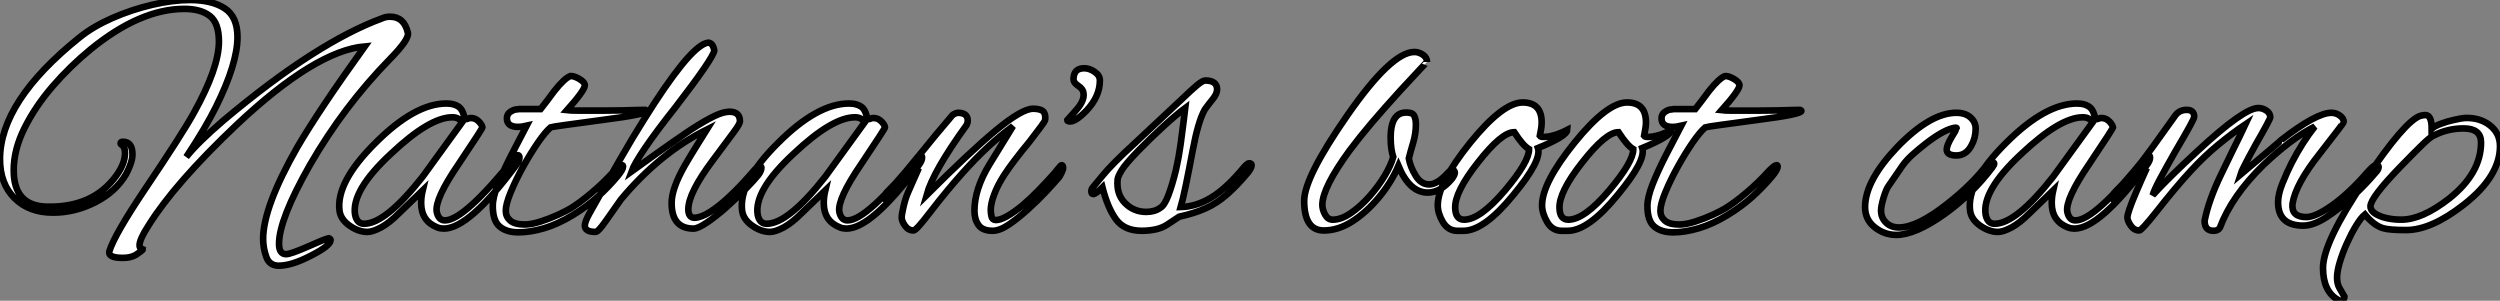
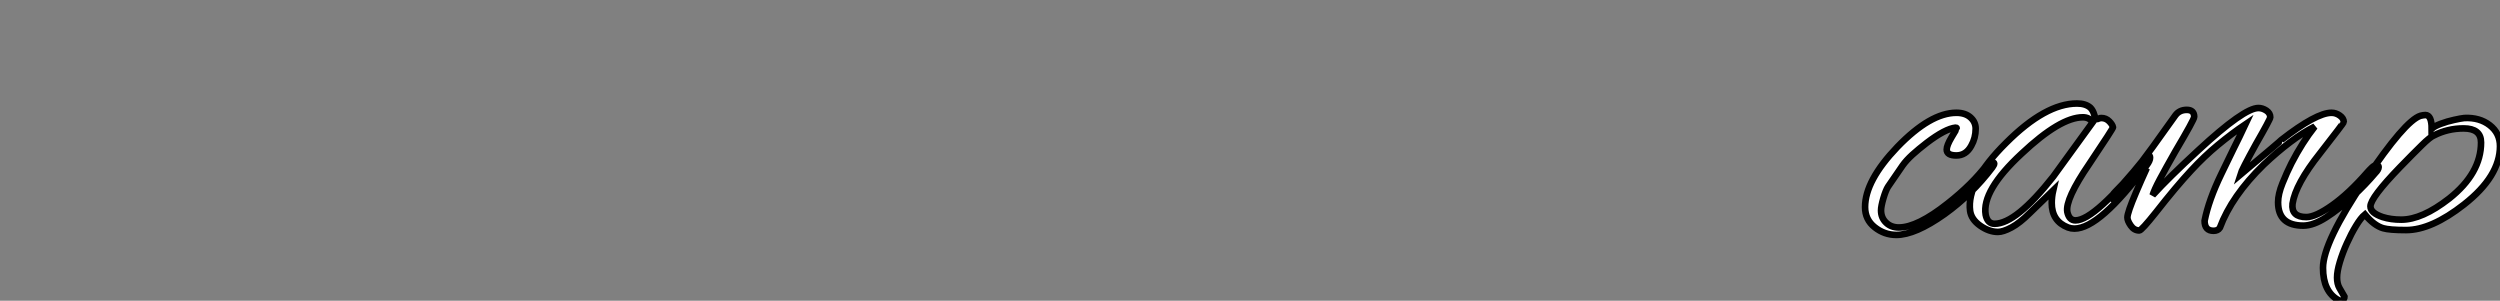
<svg xmlns="http://www.w3.org/2000/svg" viewBox="-0.002 4.781 377.293 45.381">
  <rect x="-0.002" y="4.781" width="377.293" height="45.381" fill="#808080" stroke="none" />
-   <path d="M42.17 5.38L42.17 5.38Q40.77 5.38 40.29 4.03Q39.82 2.69 39.82 1.34L39.82 1.34Q39.82-3.47 44.97-12.49L44.97-12.49Q48.27-18.14 55.16-27.72L55.16-27.72Q47.71-27.05 35.90-15.96L35.90-15.96Q26.49-7.06 22.51-0.67L22.51-0.67Q21.17 1.40 21.17 2.30L21.17 2.30Q21.17 2.69 21.42 2.80Q21.67 2.91 21.67 2.91L21.67 2.91Q21.67 3.02 20.61 3.75L20.61 3.75Q19.82 4.20 18.65 4.20L18.65 4.20Q16.30 4.20 16.63 3.14L16.63 3.14Q17.42 0.67 21.84-5.94L21.84-5.94Q27.61-14.50 29.34-17.64L29.34-17.64Q33.15-24.47 33.15-28.45L33.15-28.45Q33.15-31.25 31.78-32.31Q30.41-33.38 27.94-33.38L27.94-33.38Q21.28-33.38 13.78-27.27L13.78-27.27Q10.70-24.75 8.06-21.70Q5.43-18.65 3.81-15.40Q2.18-12.15 2.18-9.02L2.18-9.02Q2.18-3.64 7.17-3.53L7.17-3.53Q14.11-3.36 17.64-8.18L17.64-8.18Q18.98-10.02 18.98-11.65L18.98-11.65Q18.98-12.60 18.37-12.94L18.37-12.94Q18.31-12.99 18.31-13.10L18.31-13.10Q18.31-13.33 18.65-13.33L18.65-13.33Q20.10-13.33 20.10-11.42L20.10-11.42Q20.10-10.25 19.15-8.46L19.15-8.46Q17.58-5.77 14.50-4.20Q11.42-2.63 8.12-2.63L8.12-2.63Q4.48-2.63 2.30-4.82Q0.11-7 0.11-10.70L0.11-10.70Q0.11-19.43 12.10-29.06L12.10-29.06Q14.11-30.69 17.02-31.98Q19.94-33.26 23.04-33.99Q26.15-34.72 28.78-34.72L28.78-34.72Q32.09-34.72 34.02-33.46Q35.95-32.20 35.95-29.12L35.95-29.12Q35.95-25.14 32.70-18.59L32.70-18.59Q31.98-17.14 30.86-15.23Q29.74-13.33 28.22-11.03L28.22-11.03Q29.96-13.22 33.88-16.58L33.88-16.58Q40.94-22.51 46.93-26.35Q52.92-30.18 57.85-31.98L57.85-31.98Q58.35-32.20 58.97-32.20L58.97-32.20Q61.10-32.20 61.66-29.79L61.66-29.79Q61.94-28.84 58.97-25.82L58.97-25.82Q51.97-18.65 46.87-9.80L46.87-9.80Q42.22-1.62 42.22 2.07L42.22 2.07Q42.22 3.64 43.29 3.64L43.29 3.64Q43.96 3.64 46.65 2.46L46.65 2.46Q49 1.40 49.73 1.23L49.73 1.23Q50.01 1.34 50.01 1.51L50.01 1.51Q50.01 2.35 47.04 3.86L47.04 3.86Q44.13 5.38 42.17 5.38ZM55.55 0.28L55.55 0.28Q54.21 0.28 52.86-0.67Q51.52-1.62 51.35-2.91L51.35-2.91Q50.79-7.22 56.78-13.16L56.78-13.16Q62.72-19.10 67.48-19.10L67.48-19.10Q68.77-19.10 69.50-18.48L69.50-18.48Q69.89-18.09 70.08-17.42Q70.28-16.74 70.39-16.74L70.39-16.74Q70.62-16.74 70.78-16.83Q70.95-16.91 71.18-16.91L71.18-16.91Q71.85-16.91 72.35-16.41Q72.86-15.90 72.91-15.51L72.91-15.51Q72.97-15.40 69.33-9.97L69.33-9.97Q65.69-4.65 66.02-2.74L66.02-2.74Q66.30-1.46 67.26-1.46L67.26-1.46Q70.17-1.46 77.90-11.09L77.90-11.09Q78.06-11.31 78.23-11.31L78.23-11.31Q78.51-11.31 78.51-10.92L78.51-10.92Q78.51-10.47 78.01-9.80L78.01-9.80Q70.90-0.22 67.09-0.22L67.09-0.22Q66.58-0.22 66.14-0.39L66.14-0.39Q63.67-1.34 63.67-4.09L63.67-4.09Q63.67-5.04 63.90-5.99L63.90-5.99L60.42-2.63Q58.86-1.06 57.60-0.39Q56.34 0.28 55.55 0.28ZM55.05-0.95L55.05-0.95Q58.30-0.95 63.90-8.06L63.90-8.06L69.83-16.24Q69.38-17.02 68.38-17.02L68.38-17.02Q64.96-17.02 59.14-11.54L59.14-11.54Q53.09-5.94 53.70-2.30L53.70-2.30Q53.98-0.95 55.05-0.95ZM78.34 0.34L78.34 0.34Q76.55 0.34 75.52-0.53Q74.48-1.40 74.48-3.64L74.48-3.64Q74.48-4.93 75.26-6.92Q76.05-8.90 77.22-11.20Q78.40-13.50 79.58-15.74L79.58-15.74Q78.85-15.57 78.29-15.57L78.29-15.57Q76.61-15.57 76.61-16.86L76.61-16.86Q76.61-17.47 77.08-17.81Q77.56-18.14 77.95-18.20L77.95-18.20Q77.95-18.20 78.09-18.20Q78.23-18.20 78.46-18.26L78.46-18.26L81.70-18.26Q82.71-19.54 83.78-21L83.78-21Q85.29-22.90 86.18-23.24L86.18-23.24L86.35-23.24Q86.74-23.24 87.47-22.85L87.47-22.85Q88.37-22.34 88.37-21.84L88.37-21.84Q88.37-21.11 85.68-18.09L85.68-18.09Q86.18-18.03 87.14-18.03Q88.09-18.03 89.49-18.03L89.49-18.03Q90.16-18.03 91.42-18.03Q92.68-18.03 94.05-18.06Q95.42-18.09 96.43-18.12Q97.44-18.14 97.55-18.14L97.55-18.14Q97.72-18.09 97.72-17.98L97.72-17.98Q97.72-17.47 91.11-16.63L91.11-16.63Q87.36-16.13 85.37-15.85Q83.38-15.57 83.22-15.51L83.22-15.51Q82.43-14.84 81.31-13.22Q80.19-11.59 79.07-9.58Q77.95-7.56 77.20-5.74Q76.44-3.92 76.44-2.91L76.44-2.91Q76.44-2.02 77.11-1.43Q77.78-0.84 79.30-0.84L79.30-0.84Q80.30-0.84 81.70-1.29Q83.10-1.74 84.36-2.32Q85.62-2.91 86.18-3.25L86.18-3.25Q87.64-4.14 89.40-5.63Q91.17-7.11 92.90-9.02L92.90-9.02Q93.69-9.80 93.97-9.80L93.97-9.80Q94.14-9.80 94.14-9.58L94.14-9.58Q94.14-9.13 93.30-8.12L93.30-8.12Q91.95-6.50 90.30-5.01Q88.65-3.53 86.63-2.30L86.63-2.30Q84.34-0.90 82.24-0.28Q80.14 0.34 78.34 0.34ZM89.99 0.28L89.99 0.28Q88.37 0.28 88.37-0.67L88.37-0.67Q88.37-1.23 89.04-2.46L89.04-2.46Q91.62-7.06 93.66-10.61Q95.70-14.17 97.27-16.63L97.27-16.63Q103.94-27.33 106.68-28.22L106.68-28.22Q106.79-28.22 106.85-28.25Q106.90-28.28 106.96-28.28L106.96-28.28Q107.69-28.28 107.91-27.10L107.91-27.10Q107.74-25.93 102.09-18.59L102.09-18.59Q99.12-14.84 97.47-12.40Q95.82-9.97 95.42-8.85L95.42-8.85Q97.27-10.19 99.40-11.70Q101.53-13.22 103.54-14.59Q105.56-15.96 107.18-16.83Q108.81-17.70 109.70-17.81L109.70-17.81Q109.82-17.81 109.98-17.84Q110.15-17.86 110.21-17.86L110.21-17.86Q111.78-17.86 111.78-16.41L111.78-16.41Q111.78-16.02 110.77-14.67Q109.76-13.33 107.69-10.53L107.69-10.53Q103.99-5.60 103.99-3.14L103.99-3.14Q103.99-1.85 104.94-1.85L104.94-1.85Q105.95-1.90 107.27-2.74Q108.58-3.58 109.93-4.82Q111.27-6.05 112.36-7.25Q113.46-8.46 114.02-9.13L114.02-9.13Q114.52-9.63 114.80-9.63L114.80-9.63Q115.02-9.63 115.02-9.41L115.02-9.41Q115.02-8.96 114.58-8.34L114.58-8.34Q113.90-7.50 112.59-6.16Q111.27-4.82 109.73-3.44Q108.19-2.07 106.82-1.15Q105.45-0.22 104.78-0.22L104.78-0.22Q101.47-0.22 101.47-4.09L101.47-4.09Q101.47-6.27 103.49-9.80L103.49-9.80Q104.27-11.14 105.11-12.49Q105.95-13.83 106.79-15.18L106.79-15.18Q99.62-11.59 93.80-4.59L93.80-4.59Q93.07-3.58 92.29-2.44Q91.50-1.29 90.89-0.50Q90.27 0.28 89.99 0.28ZM116.31 0.28L116.31 0.28Q114.97 0.28 113.62-0.67Q112.28-1.62 112.11-2.91L112.11-2.91Q111.55-7.22 117.54-13.16L117.54-13.16Q123.48-19.10 128.24-19.10L128.24-19.10Q129.53-19.10 130.26-18.48L130.26-18.48Q130.65-18.09 130.84-17.42Q131.04-16.74 131.15-16.74L131.15-16.74Q131.38-16.74 131.54-16.83Q131.71-16.91 131.94-16.91L131.94-16.91Q132.61-16.91 133.11-16.41Q133.62-15.90 133.67-15.51L133.67-15.51Q133.73-15.40 130.09-9.97L130.09-9.97Q126.45-4.65 126.78-2.74L126.78-2.74Q127.06-1.46 128.02-1.46L128.02-1.46Q130.93-1.46 138.66-11.09L138.66-11.09Q138.82-11.31 138.99-11.31L138.99-11.31Q139.27-11.31 139.27-10.92L139.27-10.92Q139.27-10.47 138.77-9.80L138.77-9.80Q131.66-0.22 127.85-0.22L127.85-0.22Q127.34-0.22 126.90-0.39L126.90-0.39Q124.43-1.34 124.43-4.09L124.43-4.09Q124.43-5.04 124.66-5.99L124.66-5.99L121.18-2.63Q119.62-1.06 118.36-0.39Q117.10 0.28 116.31 0.28ZM115.81-0.95L115.81-0.95Q119.06-0.95 124.66-8.06L124.66-8.06L130.59-16.24Q130.14-17.02 129.14-17.02L129.14-17.02Q125.72-17.02 119.90-11.54L119.90-11.54Q113.85-5.94 114.46-2.30L114.46-2.30Q114.74-0.95 115.81-0.95ZM149.91 0.11L149.91 0.11Q148.40 0.11 147.78-0.76Q147.17-1.62 147.17-2.91L147.17-2.91Q147.17-6.16 149.41-9.86L149.41-9.86L152.99-15.68Q149.18-12.88 145.43-8.68L145.43-8.68Q144.42-7.56 143.16-6.05Q141.90-4.54 140.39-2.58L140.39-2.58Q138.38 0.06 137.98 0.06L137.98 0.06Q137.20 0.06 136.70-0.64Q136.19-1.34 136.19-1.90L136.19-1.90Q136.19-2.35 136.47-3.56Q136.75-4.76 137.14-5.66L137.14-5.66Q137.54-6.61 137.96-7.53Q138.38-8.46 138.77-9.35L138.77-9.35L135.41-5.82Q135.30-5.71 134.74-5.15Q134.18-4.59 133.84-4.59L133.84-4.59Q133.56-4.59 133.56-4.98L133.56-4.98Q133.56-5.10 133.64-5.29Q133.73-5.49 134.01-5.77L134.01-5.77Q134.85-6.61 135.74-7.56Q136.64-8.51 137.59-9.74L137.59-9.74Q138.10-10.36 139.10-11.62Q140.11-12.88 141.32-14.34Q142.52-15.79 143.58-17.02L143.58-17.02Q143.86-17.42 144.20-17.56Q144.54-17.70 144.65-17.70L144.65-17.70Q146.16-17.70 146.16-16.52L146.16-16.52Q146.16-16.18 145.99-15.85L145.99-15.85Q140.95-8.90 139.94-5.26L139.94-5.26Q146.44-11.76 150.39-15.04Q154.34-18.31 156.02-18.31L156.02-18.31Q156.91-18.31 157.39-18.03Q157.86-17.75 157.86-16.97L157.86-16.97Q157.86-16.69 157.81-16.52L157.81-16.52Q157.64-16.13 155.51-13.38L155.51-13.38Q154.22-11.82 153.24-10.53Q152.26-9.24 151.65-8.29L151.65-8.29Q150.64-6.72 150.14-5.35Q149.63-3.98 149.63-3.02L149.63-3.02Q149.63-2.63 149.74-2.07Q149.86-1.51 150.42-1.51L150.42-1.51Q151.70-1.51 154.45-3.75L154.45-3.75Q155.74-4.87 156.86-6.02Q157.98-7.17 158.98-8.29L158.98-8.29Q159.21-8.51 159.71-9.16Q160.22-9.80 160.33-9.80L160.33-9.80Q160.55-9.80 160.55-9.35L160.55-9.35Q160.55-9.13 160.30-8.60Q160.05-8.06 159.77-7.78L159.77-7.78Q159.15-7.06 157.95-5.77Q156.74-4.48 155.26-3.14Q153.78-1.79 152.38-0.84Q150.98 0.11 149.91 0.11ZM161.39-16.41L161.39-16.41Q161.17-16.46 161.17-16.58L161.17-16.58Q161.17-16.58 162.46-18.03L162.46-18.03Q163.80-19.49 163.63-20.66L163.63-20.66Q163.58-21.28 162.85-21.76Q162.12-22.23 162.12-22.74L162.12-22.74Q162.12-24.42 163.74-24.42L163.74-24.42Q164.53-24.42 165.31-23.88Q166.10-23.35 166.10-22.57L166.10-22.57Q166.10-20.16 164.08-18.03L164.08-18.03Q162.29-16.18 161.39-16.41ZM172.42 0.11L172.42 0.11Q169.79 0.11 168.53-1.62Q167.27-3.36 166.49-6.44L166.49-6.44Q165.48-5.43 165.09-5.43L165.09-5.43Q164.81-5.43 164.81-5.88L164.81-5.88Q164.81-6.22 165.09-6.50L165.09-6.50Q165.09-6.50 166.52-8.23Q167.94-9.97 171.36-13.10L171.36-13.10L178.42-19.71Q179.87-21.11 180.74-21.84Q181.61-22.57 182-22.57L182-22.57Q183.79-22.57 183.79-21.22L183.79-21.22Q183.79-20.55 183.06-19.66L183.06-19.66Q182.50-18.98 182.25-18.62Q182-18.26 181.94-18.20L181.94-18.20Q180.94-16.46 180.10-11.98L180.10-11.98Q179.48-8.68 179.03-6.55Q178.58-4.42 178.30-3.47L178.30-3.47Q180.66-3.53 182.95-4.93Q185.25-6.33 187.88-9.52L187.88-9.52Q187.99-9.63 188.22-9.86Q188.44-10.08 188.66-10.08L188.66-10.08Q189-10.08 189-9.80L189-9.80Q189-9.52 188.83-9.24Q188.66-8.96 188.50-8.74L188.50-8.74Q186.76-6.66 185.25-5.35Q183.74-4.03 182.06-3.28Q180.38-2.52 178.08-2.02L178.08-2.02L176.29-0.84Q175.56-0.34 174.55-0.11Q173.54 0.11 172.42 0.11ZM173.10-2.74L173.10-2.74Q174.38-2.74 175.22-3.36L175.22-3.36Q175.84-3.70 176.43-5.24Q177.02-6.78 177.58-9.07L177.58-9.07Q178.02-11.03 178.28-12.91Q178.53-14.78 178.75-16.52L178.75-16.52L178.98-18.42Q177.69-17.47 175.73-15.68Q173.77-13.89 171.86-11.93L171.86-11.93Q169.96-9.97 169.40-9.04Q168.84-8.12 168.78-7.67L168.78-7.67Q168.56-5.43 169.88-4.09Q171.19-2.74 173.10-2.74Z" fill="white" stroke="black" transform="translate(0 0) scale(1 1) translate(-0.112 39.501)" />
-   <path d="M2.69 0.06L2.69 0.06Q-0.28 0.06-0.28-4.42L-0.28-4.42Q-0.28-7.95 6.22-17.30L6.22-17.30Q12.88-26.88 16.35-26.88L16.35-26.88Q17.02-26.88 17.64-26.46Q18.26-26.04 18.26-25.37L18.26-25.37Q18.26-25.42 14.17-21L14.17-21Q11.82-18.42 9.91-16.18Q8.01-13.94 6.55-11.98L6.55-11.98Q2.46-6.38 2.46-3.81L2.46-3.81Q2.46-3.08 2.88-2.32Q3.30-1.57 4.03-1.57L4.03-1.57Q5.32-1.57 6.78-2.58Q8.23-3.58 9.58-5.10Q10.92-6.61 11.87-8.20Q12.82-9.80 13.16-11.03L13.16-11.03Q12.77-12.21 12.77-13.94L12.77-13.94Q12.77-18.14 15.62-17.70L15.62-17.70Q16.18-17.64 16.38-17.14Q16.58-16.63 16.58-15.96L16.58-15.96Q16.58-14.56 16.16-13.16Q15.74-11.76 15.51-10.81L15.51-10.81Q15.74-9.52 16.55-8.20Q17.36-6.89 18.59-6.89L18.59-6.89Q19.82-6.89 21.45-8.68L21.45-8.68Q21.78-9.07 22.12-9.07L22.12-9.07Q22.40-9.07 22.46-8.68L22.46-8.68Q22.46-8.34 22.01-7.73L22.01-7.73Q20.27-5.66 18.37-5.66L18.37-5.66Q15.62-5.66 13.94-9.69L13.94-9.69Q12.88-7.22 11.03-4.98Q9.18-2.74 7.03-1.34Q4.87 0.06 2.69 0.06ZM23.74 0.11L22.85 0.11Q21.45 0.11 20.66-1.20Q19.88-2.52 19.88-3.75L19.88-3.75Q19.88-7.11 24.75-13.16L24.75-13.16Q29.68-19.26 32.70-19.26L32.70-19.26Q35.56-19.26 35.56-16.24L35.56-16.24Q35.56-15.79 35.48-15.29Q35.39-14.78 35.28-14.22L35.28-14.22Q35.39-14.06 35.84-14.06L35.84-14.06Q37.35-14.06 39.42-15.12L39.42-15.12Q39.37-14.17 35-12.38L35-12.38Q35.62-10.53 31.30-5.32L31.30-5.32Q26.88 0.11 23.74 0.11L23.74 0.11ZM23.86-1.57L23.86-1.57Q26.26-1.57 30.02-5.99L30.02-5.99Q33.66-10.30 33.66-12.21L33.66-12.21Q32.76-12.71 31.42-14.78L31.42-14.78Q29.51-14.78 25.93-10.19L25.93-10.19Q22.40-5.71 22.51-3.30L22.51-3.30Q22.57-1.57 23.86-1.57ZM39.48 0.11L38.58 0.11Q37.18 0.11 36.40-1.20Q35.62-2.52 35.62-3.75L35.62-3.75Q35.62-7.11 40.49-13.16L40.49-13.16Q45.42-19.26 48.44-19.26L48.44-19.26Q51.30-19.26 51.30-16.24L51.30-16.24Q51.30-15.79 51.21-15.29Q51.13-14.78 51.02-14.22L51.02-14.22Q51.13-14.06 51.58-14.06L51.58-14.06Q53.09-14.06 55.16-15.12L55.16-15.12Q55.10-14.17 50.74-12.38L50.74-12.38Q51.35-10.53 47.04-5.32L47.04-5.32Q42.62 0.11 39.48 0.11L39.48 0.11ZM39.59-1.57L39.59-1.57Q42-1.57 45.75-5.99L45.75-5.99Q49.39-10.30 49.39-12.21L49.39-12.21Q48.50-12.71 47.15-14.78L47.15-14.78Q45.25-14.78 41.66-10.19L41.66-10.19Q38.14-5.71 38.25-3.30L38.25-3.30Q38.30-1.57 39.59-1.57ZM55.38 0.34L55.38 0.34Q53.59 0.34 52.56-0.53Q51.52-1.40 51.52-3.64L51.52-3.64Q51.52-4.93 52.30-6.92Q53.09-8.90 54.26-11.20Q55.44-13.50 56.62-15.74L56.62-15.74Q55.89-15.57 55.33-15.57L55.33-15.57Q53.65-15.57 53.65-16.86L53.65-16.86Q53.65-17.47 54.12-17.81Q54.60-18.14 54.99-18.20L54.99-18.20Q54.99-18.20 55.13-18.20Q55.27-18.20 55.50-18.26L55.50-18.26L58.74-18.26Q59.75-19.54 60.82-21L60.82-21Q62.33-22.90 63.22-23.24L63.22-23.24L63.39-23.24Q63.78-23.24 64.51-22.85L64.51-22.85Q65.41-22.34 65.41-21.84L65.41-21.84Q65.41-21.11 62.72-18.09L62.72-18.09Q63.22-18.03 64.18-18.03Q65.13-18.03 66.53-18.03L66.53-18.03Q67.20-18.03 68.46-18.03Q69.72-18.03 71.09-18.06Q72.46-18.09 73.47-18.12Q74.48-18.14 74.59-18.14L74.59-18.14Q74.76-18.09 74.76-17.98L74.76-17.98Q74.76-17.47 68.15-16.63L68.15-16.63Q64.40-16.13 62.41-15.85Q60.42-15.57 60.26-15.51L60.26-15.51Q59.47-14.84 58.35-13.22Q57.23-11.59 56.11-9.58Q54.99-7.56 54.24-5.74Q53.48-3.92 53.48-2.91L53.48-2.91Q53.48-2.02 54.15-1.43Q54.82-0.84 56.34-0.84L56.34-0.84Q57.34-0.84 58.74-1.29Q60.14-1.74 61.40-2.32Q62.66-2.91 63.22-3.25L63.22-3.25Q64.68-4.14 66.44-5.63Q68.21-7.11 69.94-9.02L69.94-9.02Q70.73-9.80 71.01-9.80L71.01-9.80Q71.18-9.80 71.18-9.58L71.18-9.58Q71.18-9.13 70.34-8.12L70.34-8.12Q68.99-6.50 67.34-5.01Q65.69-3.53 63.67-2.30L63.67-2.30Q61.38-0.90 59.28-0.28Q57.18 0.34 55.38 0.34Z" fill="white" stroke="black" transform="translate(198.088 0) scale(1 1) translate(-0.986 39.505)" />
  <path d="M4.26 0.73L4.26 0.73Q2.46 0.73 1.01-0.42Q-0.45-1.57-0.45-3.47L-0.45-3.47Q-0.45-7.45 4.42-12.54L4.42-12.54Q9.41-17.70 13.33-17.70L13.33-17.70Q14.67-17.70 15.46-17.00Q16.24-16.30 16.24-15.29L16.24-15.29Q16.24-13.89 15.57-12.71L15.57-12.71Q14.78-11.26 13.33-11.26L13.33-11.26Q11.87-11.26 11.87-12.15L11.87-12.15Q11.87-12.77 12.60-14L12.60-14Q13.38-15.29 13.38-15.34L13.38-15.34Q13.38-15.46 13.22-15.46L13.22-15.46Q11.65-15.29 8.85-13.16L8.85-13.16Q7.62-12.21 6.69-11.37Q5.77-10.53 5.21-9.74L5.21-9.74L3.02-6.55Q2.69-6.05 2.32-4.82Q1.96-3.58 1.96-2.97L1.96-2.97Q1.96-1.85 2.72-1.12Q3.47-0.39 4.65-0.39L4.65-0.39Q7.45-0.39 12.04-4.03L12.04-4.03Q15.74-6.94 17.98-9.91L17.98-9.91Q18.26-10.25 18.65-10.25L18.65-10.25Q19.04-10.25 19.04-10.02L19.04-10.02Q19.04-9.86 18.76-9.46L18.76-9.46Q15.68-5.38 11.54-2.41L11.54-2.41Q7.11 0.73 4.26 0.73ZM19.60 0.28L19.60 0.28Q18.26 0.28 16.91-0.67Q15.57-1.62 15.40-2.91L15.40-2.91Q14.84-7.22 20.83-13.16L20.83-13.16Q26.77-19.10 31.53-19.10L31.53-19.10Q32.82-19.10 33.54-18.48L33.54-18.48Q33.94-18.09 34.13-17.42Q34.33-16.74 34.44-16.74L34.44-16.74Q34.66-16.74 34.83-16.83Q35-16.91 35.22-16.91L35.22-16.91Q35.90-16.91 36.40-16.41Q36.90-15.90 36.96-15.51L36.96-15.51Q37.02-15.40 33.38-9.97L33.38-9.97Q29.74-4.65 30.07-2.74L30.07-2.74Q30.35-1.46 31.30-1.46L31.30-1.46Q34.22-1.46 41.94-11.09L41.94-11.09Q42.11-11.31 42.28-11.31L42.28-11.31Q42.56-11.31 42.56-10.92L42.56-10.92Q42.56-10.47 42.06-9.80L42.06-9.80Q34.94-0.22 31.14-0.22L31.14-0.22Q30.63-0.22 30.18-0.39L30.18-0.39Q27.72-1.34 27.72-4.09L27.72-4.09Q27.72-5.04 27.94-5.99L27.94-5.99L24.47-2.63Q22.90-1.06 21.64-0.39Q20.38 0.28 19.60 0.28ZM19.10-0.95L19.10-0.95Q22.34-0.95 27.94-8.06L27.94-8.06L33.88-16.24Q33.43-17.02 32.42-17.02L32.42-17.02Q29.01-17.02 23.18-11.54L23.18-11.54Q17.14-5.94 17.75-2.30L17.75-2.30Q18.03-0.95 19.10-0.95ZM52.14 0.11L52.14 0.11Q50.79 0.11 50.79-1.40L50.79-1.40Q51.41-4.54 53.31-8.46L53.31-8.46Q54.21-10.36 55.13-12.21Q56.06-14.06 56.95-15.96L56.95-15.96Q54.88-14.56 52.81-12.85Q50.74-11.14 48.78-9.02L48.78-9.02Q46.48-6.55 43.46-2.69L43.46-2.69Q41.27 0.06 40.94 0.06L40.94 0.06Q40.15 0.06 39.65-0.67Q39.14-1.40 39.14-1.90L39.14-1.90Q39.14-2.63 40.43-5.66L40.43-5.66Q40.82-6.61 41.24-7.53Q41.66-8.46 42.06-9.35L42.06-9.35L38.70-5.82Q38.58-5.71 38.02-5.15Q37.46-4.59 37.13-4.59L37.13-4.59Q36.85-4.59 36.85-4.98L36.85-4.98Q36.85-5.10 36.93-5.29Q37.02-5.49 37.30-5.77L37.30-5.77Q38.14-6.61 39.03-7.56Q39.93-8.51 40.88-9.74L40.88-9.74Q41.61-10.70 42.98-12.57Q44.35-14.45 46.37-17.30L46.37-17.30Q46.98-18.14 48.10-18.14L48.10-18.14Q49.22-18.14 49.22-17.08L49.22-17.08Q49.22-16.69 46.37-11.87L46.37-11.87Q44.91-9.30 44.04-7.67Q43.18-6.05 42.95-5.26L42.95-5.26Q44.18-6.61 45.89-8.29Q47.60-9.97 49.84-12.04L49.84-12.04Q56.73-18.42 58.91-18.42L58.91-18.42Q59.53-18.42 60.12-18.03Q60.70-17.64 60.70-17.02L60.70-17.02Q60.70-16.74 58.52-12.94L58.52-12.94Q56.39-9.07 56.17-8.34L56.17-8.34Q62.38-13.55 62.38-13.61L62.38-13.61Q67.65-17.70 69.94-17.70L69.94-17.70Q70.62-17.70 71.20-17.28Q71.79-16.86 71.79-16.30L71.79-16.30Q71.79-16.18 68.21-11.59L68.21-11.59Q64.51-6.94 64.06-3.98L64.06-3.98Q63.84-1.96 66.14-1.96L66.14-1.96Q67.54-1.96 70.06-3.75Q72.58-5.54 75.32-8.68L75.32-8.68Q75.66-9.07 76.05-9.44Q76.44-9.80 76.72-9.80L76.72-9.80Q77.06-9.80 77.06-9.52L77.06-9.52Q77.06-9.13 76.55-8.62L76.55-8.62Q75.10-6.89 73.11-5.04Q71.12-3.19 69.16-1.93Q67.20-0.67 65.69-0.67L65.69-0.67Q61.88-0.67 61.88-4.20L61.88-4.20Q61.88-5.43 62.55-7.08Q63.22-8.74 63.90-10.08L63.90-10.08Q65.52-13.22 67.42-15.62L67.42-15.62Q65.63-14.73 63.70-13.27Q61.77-11.82 59.70-9.86L59.70-9.86Q54.88-5.15 53.09-0.34L53.09-0.34Q52.81 0.11 52.14 0.11ZM71.01 10.58L71.01 10.58Q68.66 9.30 68.66 5.71L68.66 5.71Q68.66 1.85 74.98-7.50L74.98-7.50Q81.03-16.52 83.38-17.25L83.38-17.25Q83.61-17.30 83.78-17.33Q83.94-17.36 84.11-17.36L84.11-17.36Q85.06-17.36 85.06-15.29L85.06-15.29Q85.46-15.68 86.44-16.04Q87.42-16.41 88.45-16.63Q89.49-16.86 89.99-16.91L89.99-16.91Q92.29-17.02 93.83-15.82Q95.37-14.62 95.37-12.66L95.37-12.66Q95.37-8.12 89.94-3.86L89.94-3.86Q85.01 0 81.20 0L81.20 0Q78.68 0 77.73-0.28L77.73-0.28Q76.38-0.67 74.98-2.35L74.98-2.35Q74.37-1.85 73.64-0.64Q72.91 0.56 72.27 1.99Q71.62 3.42 71.20 4.82Q70.78 6.22 70.78 7.17L70.78 7.17Q70.78 8.12 71.15 8.76Q71.51 9.41 71.85 9.97L71.85 9.97Q71.85 10.02 71.88 10.05Q71.90 10.08 71.90 10.08L71.90 10.08Q71.90 10.36 71.60 10.56Q71.29 10.75 71.01 10.58ZM80.47-1.57L80.47-1.57Q83.61-1.57 87.70-4.76L87.70-4.76Q92.51-8.57 92.51-13.22L92.51-13.22Q92.51-15.34 89.88-15.34L89.88-15.34Q87.47-15.34 85.40-14.28L85.40-14.28Q84.84-14.06 83.58-12.82Q82.32-11.59 80.25-9.46L80.25-9.46Q75.82-4.87 75.82-3.58L75.82-3.58Q75.82-2.58 77.67-1.96L77.67-1.96Q78.90-1.57 80.47-1.57Z" fill="white" stroke="black" transform="translate(282.91 0) scale(1 1) translate(-0.99 39.502)" />
</svg>